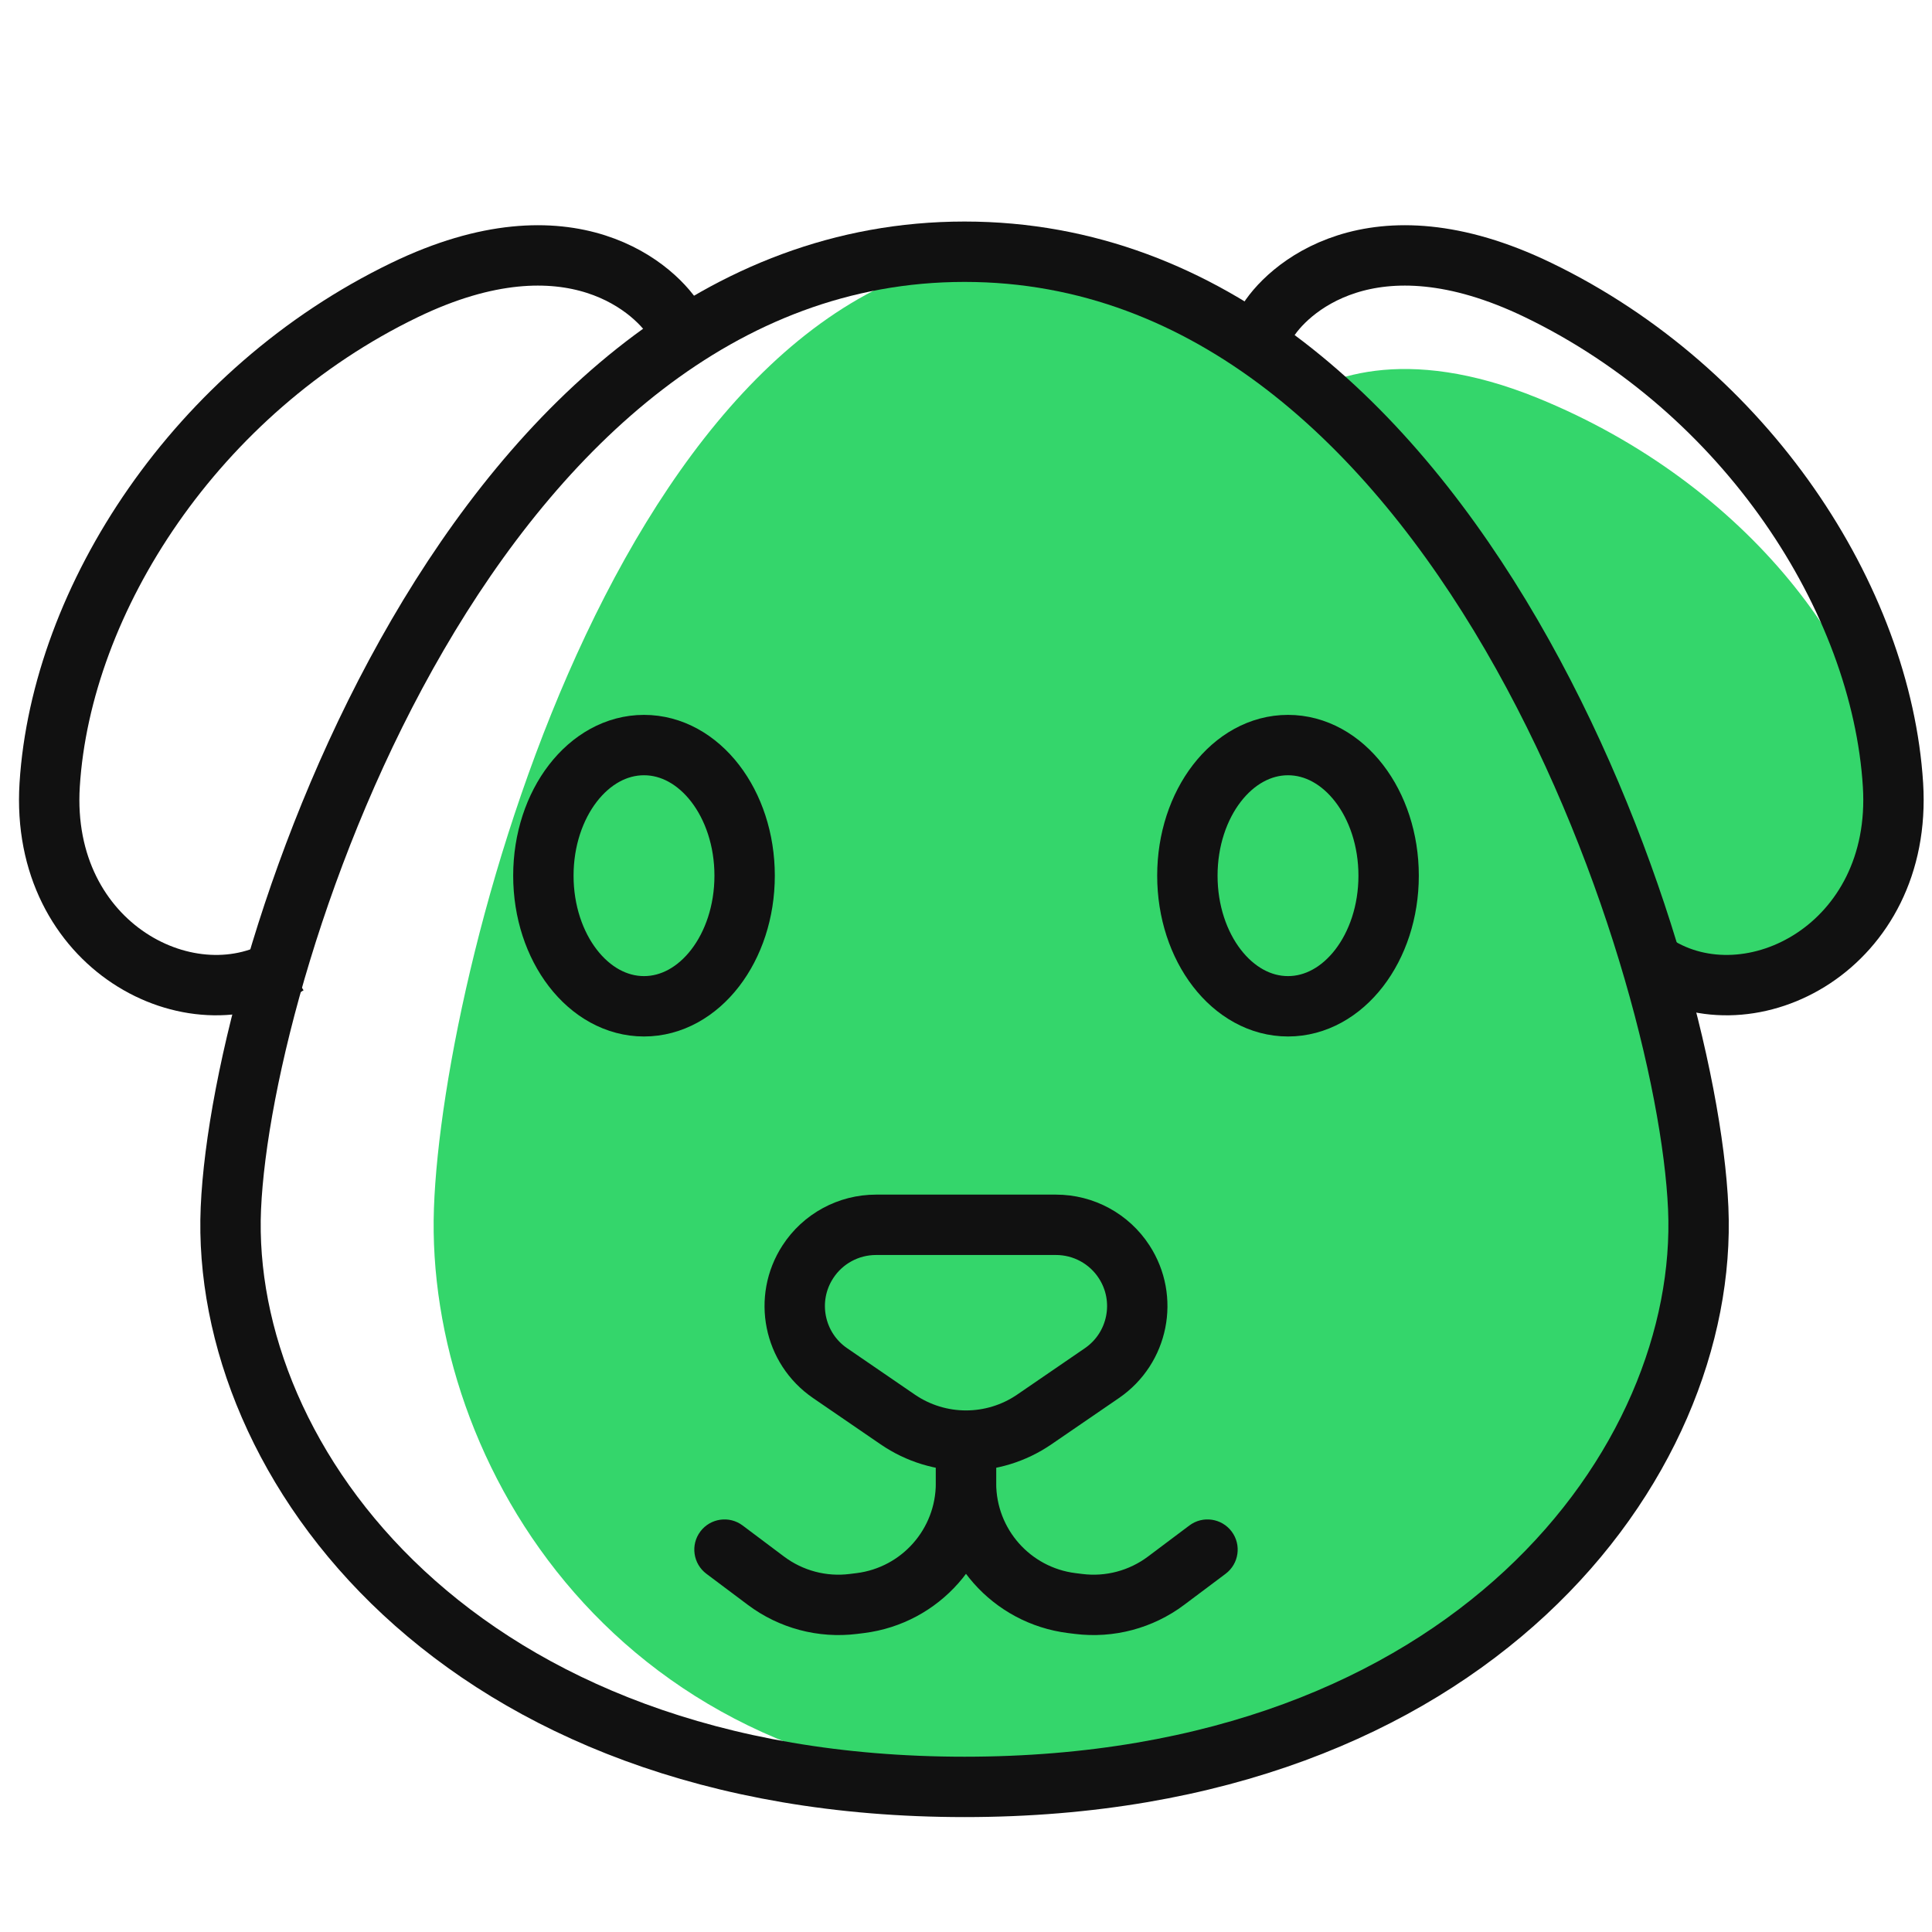
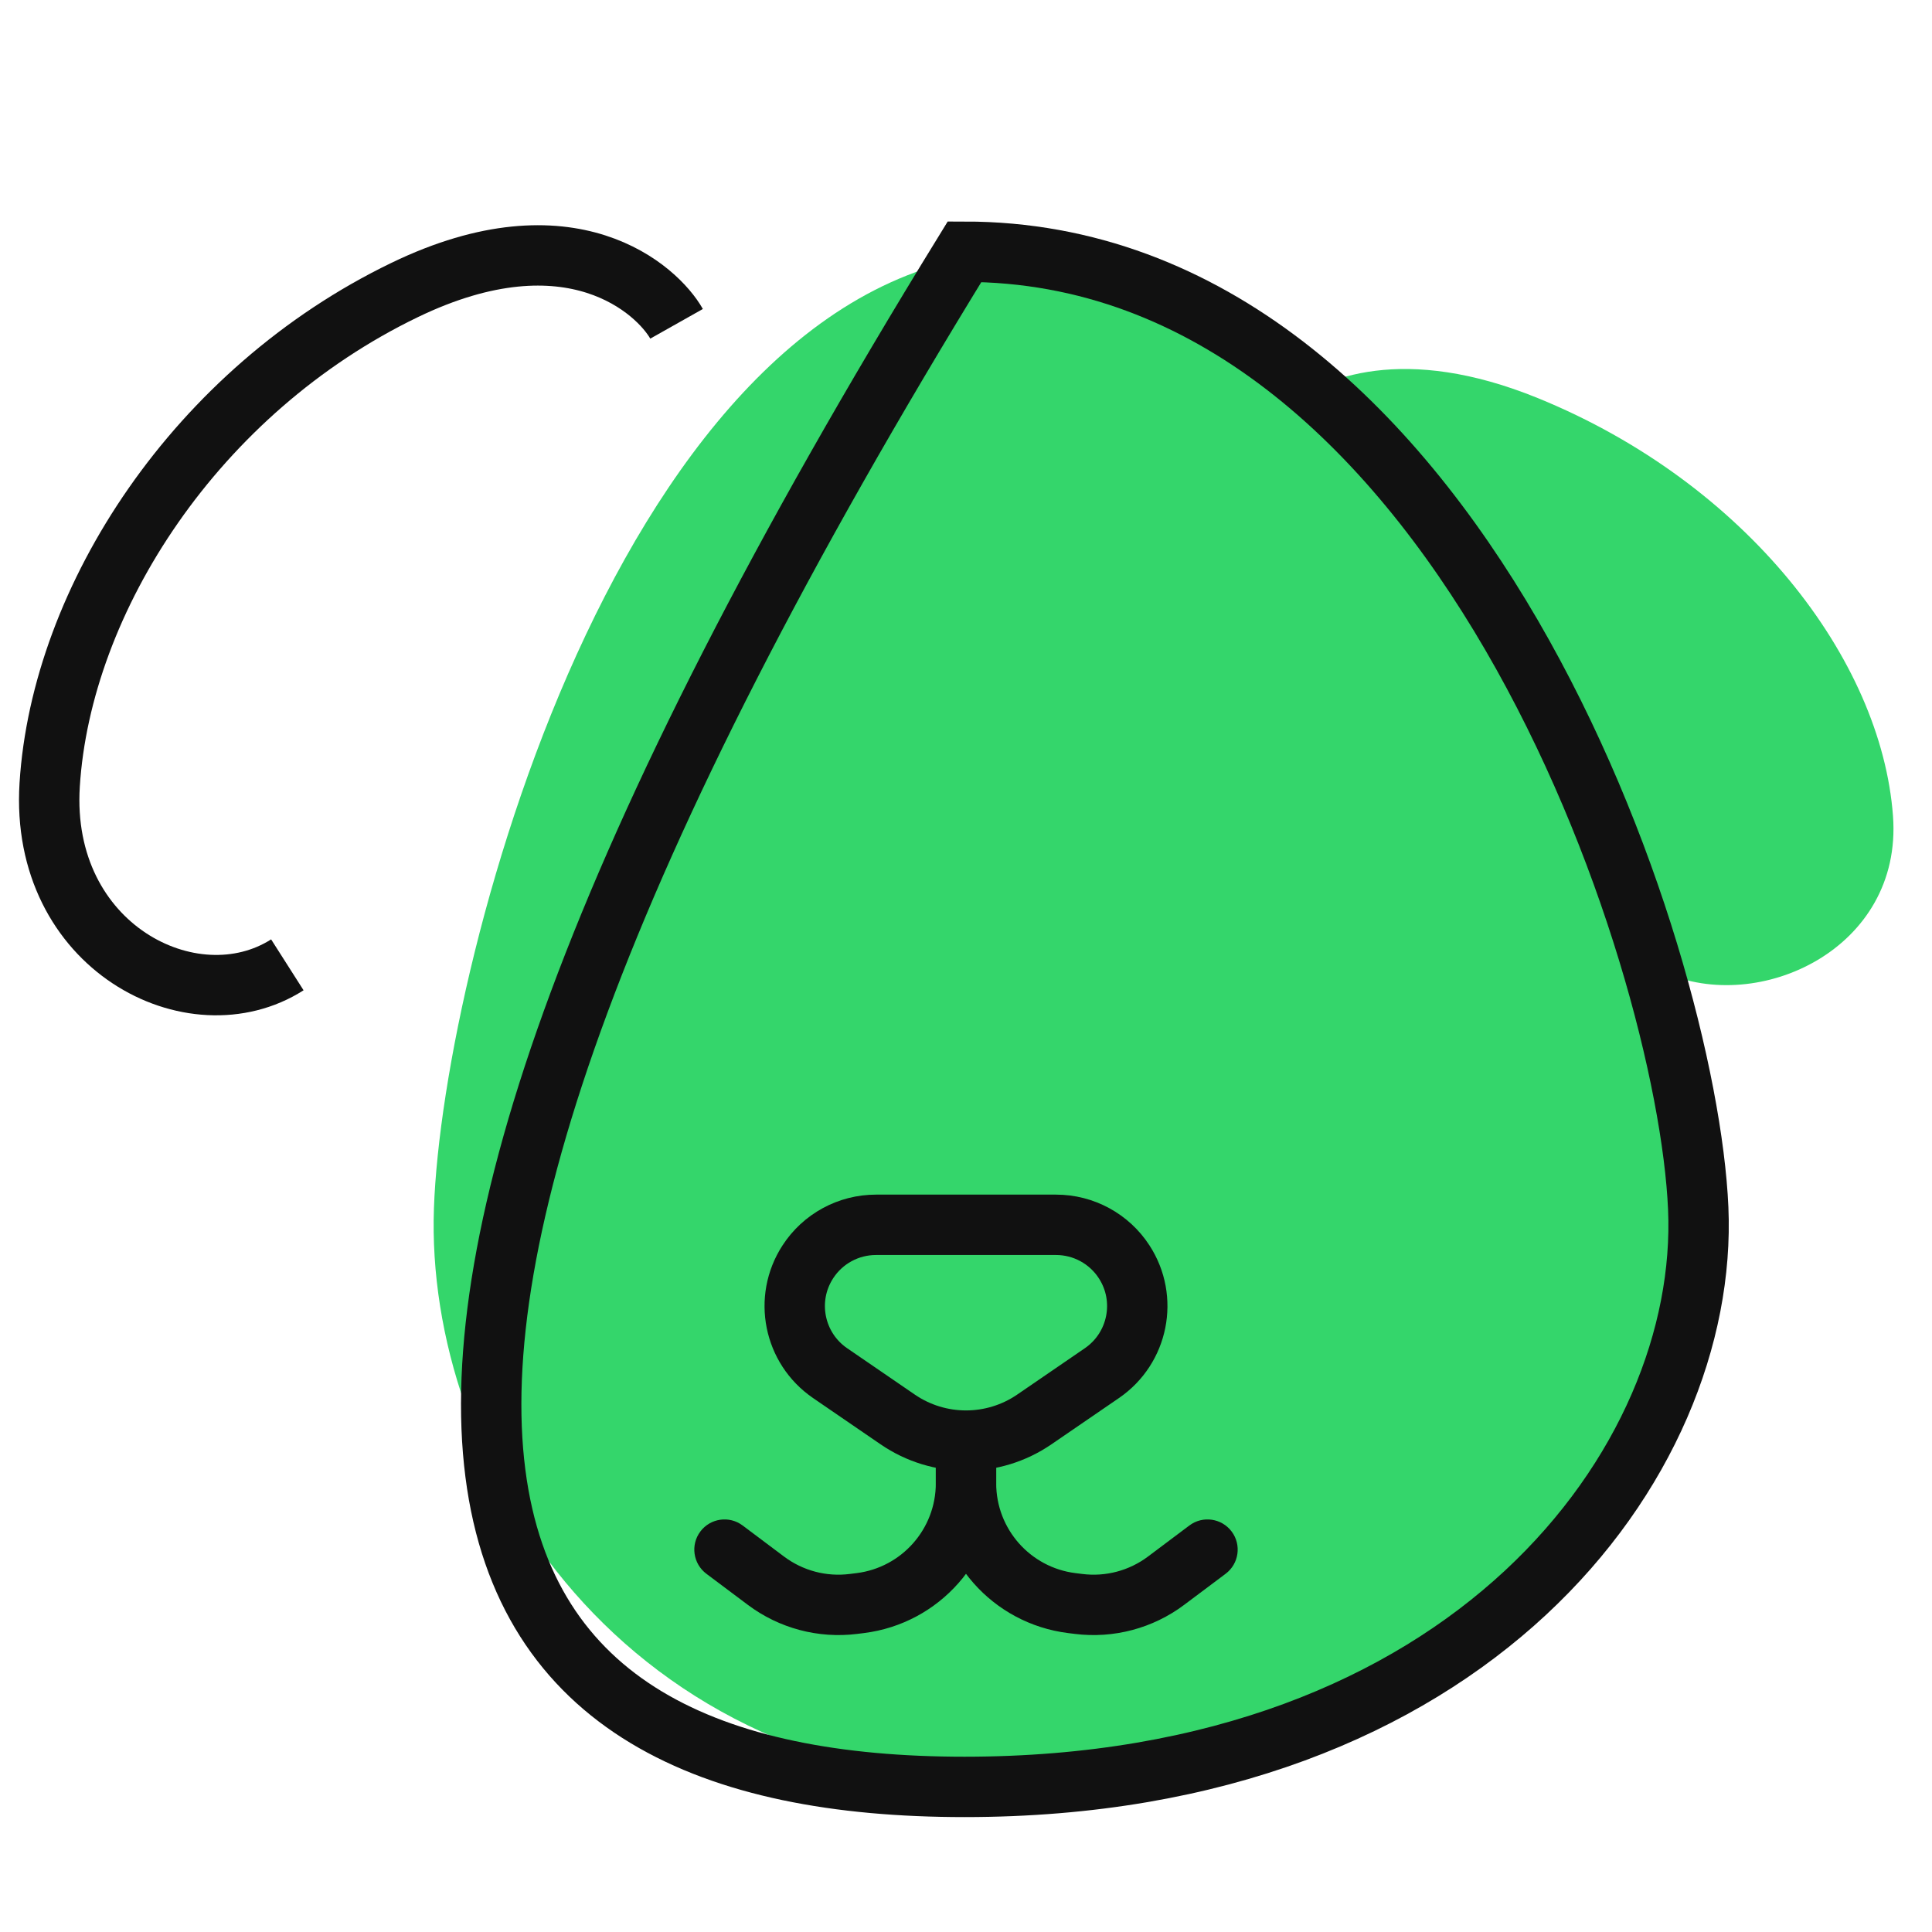
<svg xmlns="http://www.w3.org/2000/svg" width="48" height="48" viewBox="0 0 48 48" fill="none">
  <path d="M38.213 9.893C34.889 8.538 32.852 9.362 31.933 10.104C31.609 10.366 31.618 10.827 31.861 11.166L40.992 23.862C41.081 23.986 41.196 24.089 41.334 24.152C43.696 25.22 47.275 23.571 47.031 20.275C46.743 16.377 43.389 12.004 38.213 9.893Z" fill="#34D66B" />
  <path d="M41.953 30.019C41.73 23.713 35.524 6.254 25.602 6.254C15.681 6.254 11.004 23.713 10.781 30.019C10.557 36.326 15.373 44.395 25.602 44.395C35.832 44.395 42.177 36.326 41.953 30.019Z" fill="#34D66B" />
-   <path d="M42.192 30.019C41.917 23.713 36.165 6.254 23.964 6.254C11.762 6.254 6.011 23.713 5.736 30.019C5.461 36.326 11.383 44.395 23.964 44.395C36.545 44.395 42.467 36.326 42.192 30.019Z" stroke="#111111" stroke-width="1.5" />
-   <ellipse cx="16" cy="21.756" rx="2.5" ry="3.245" stroke="#111111" stroke-width="1.5" />
-   <ellipse cx="32" cy="21.756" rx="2.5" ry="3.245" stroke="#111111" stroke-width="1.5" />
-   <path d="M31.456 8.045C31.927 7.211 34.072 5.205 38.213 7.205C43.389 9.705 46.743 14.883 47.031 19.5C47.282 23.52 43.48 25.471 41.127 23.971" stroke="#111111" stroke-width="1.5" />
+   <path d="M42.192 30.019C41.917 23.713 36.165 6.254 23.964 6.254C5.461 36.326 11.383 44.395 23.964 44.395C36.545 44.395 42.467 36.326 42.192 30.019Z" stroke="#111111" stroke-width="1.5" />
  <path d="M16.809 8.045C16.339 7.211 14.194 5.205 10.053 7.205C4.876 9.705 1.523 14.883 1.234 19.5C0.983 23.52 4.786 25.471 7.139 23.971" stroke="#111111" stroke-width="1.5" />
  <path d="M22.303 35.266L20.622 34.114C19.72 33.495 19.474 32.269 20.07 31.351C20.442 30.776 21.08 30.43 21.764 30.43H26.236C26.92 30.43 27.558 30.776 27.93 31.351C28.526 32.269 28.28 33.495 27.378 34.114L25.697 35.266C24.674 35.967 23.326 35.967 22.303 35.266Z" stroke="#111111" stroke-width="1.5" />
  <path d="M29.55 37.9C29.881 37.651 30.352 37.719 30.6 38.05C30.849 38.381 30.781 38.852 30.45 39.1L29.55 37.9ZM24.75 36V36.852H23.25V36H24.75ZM26.721 39.084L26.89 39.105L26.704 40.594L26.535 40.573L26.721 39.084ZM28.52 38.673L29.55 37.9L30.45 39.1L29.419 39.873L28.52 38.673ZM26.89 39.105C27.469 39.178 28.053 39.023 28.52 38.673L29.419 39.873C28.642 40.456 27.669 40.714 26.704 40.594L26.89 39.105ZM24.75 36.852C24.75 37.986 25.595 38.944 26.721 39.084L26.535 40.573C24.658 40.338 23.25 38.743 23.25 36.852H24.75Z" fill="#111111" />
  <path d="M18.45 37.9C18.119 37.651 17.648 37.719 17.4 38.05C17.151 38.381 17.219 38.852 17.55 39.1L18.45 37.9ZM23.25 36V36.852H24.75V36H23.25ZM21.279 39.084L21.11 39.105L21.296 40.594L21.465 40.573L21.279 39.084ZM19.48 38.673L18.45 37.9L17.55 39.1L18.581 39.873L19.48 38.673ZM21.11 39.105C20.531 39.178 19.947 39.023 19.48 38.673L18.581 39.873C19.358 40.456 20.331 40.714 21.296 40.594L21.11 39.105ZM23.25 36.852C23.25 37.986 22.405 38.944 21.279 39.084L21.465 40.573C23.342 40.338 24.75 38.743 24.75 36.852H23.25Z" fill="#111111" />
</svg>